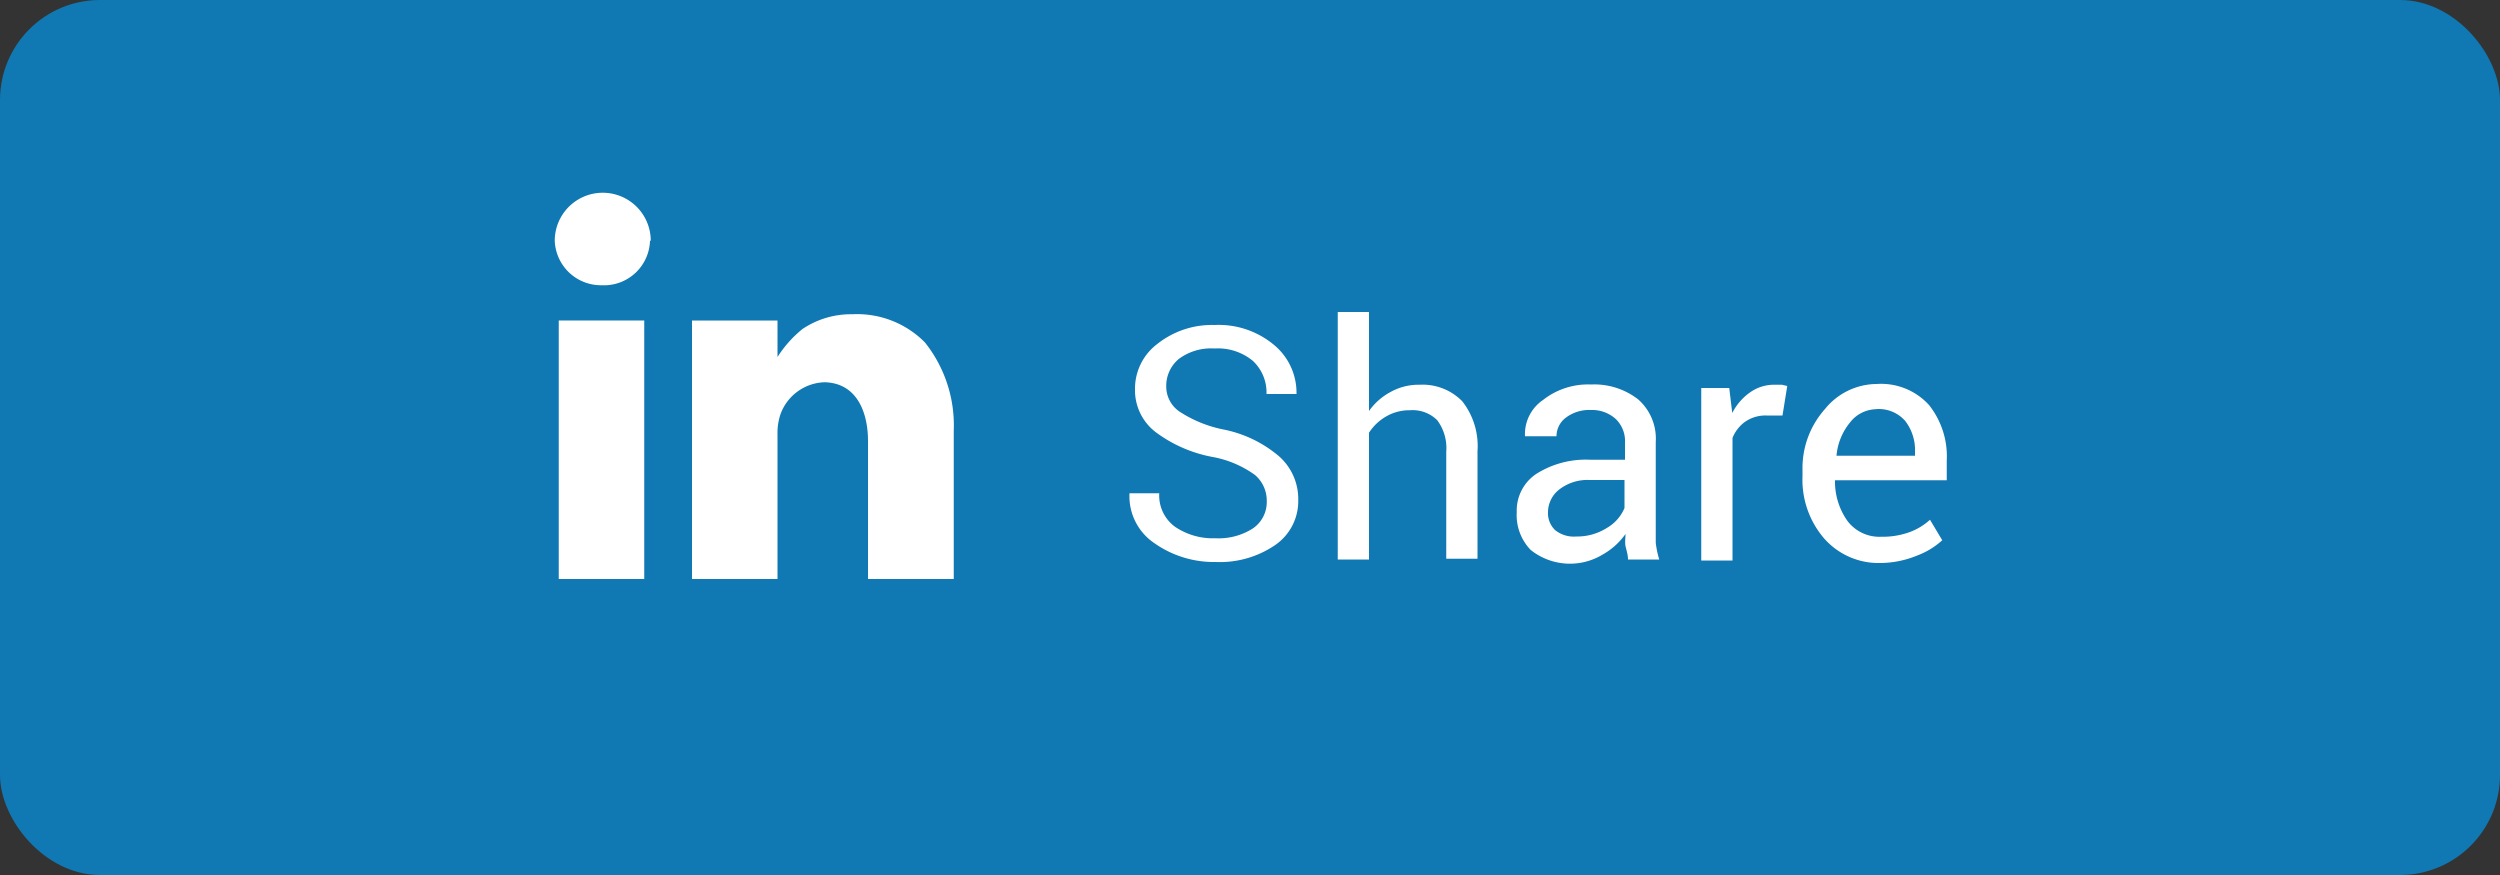
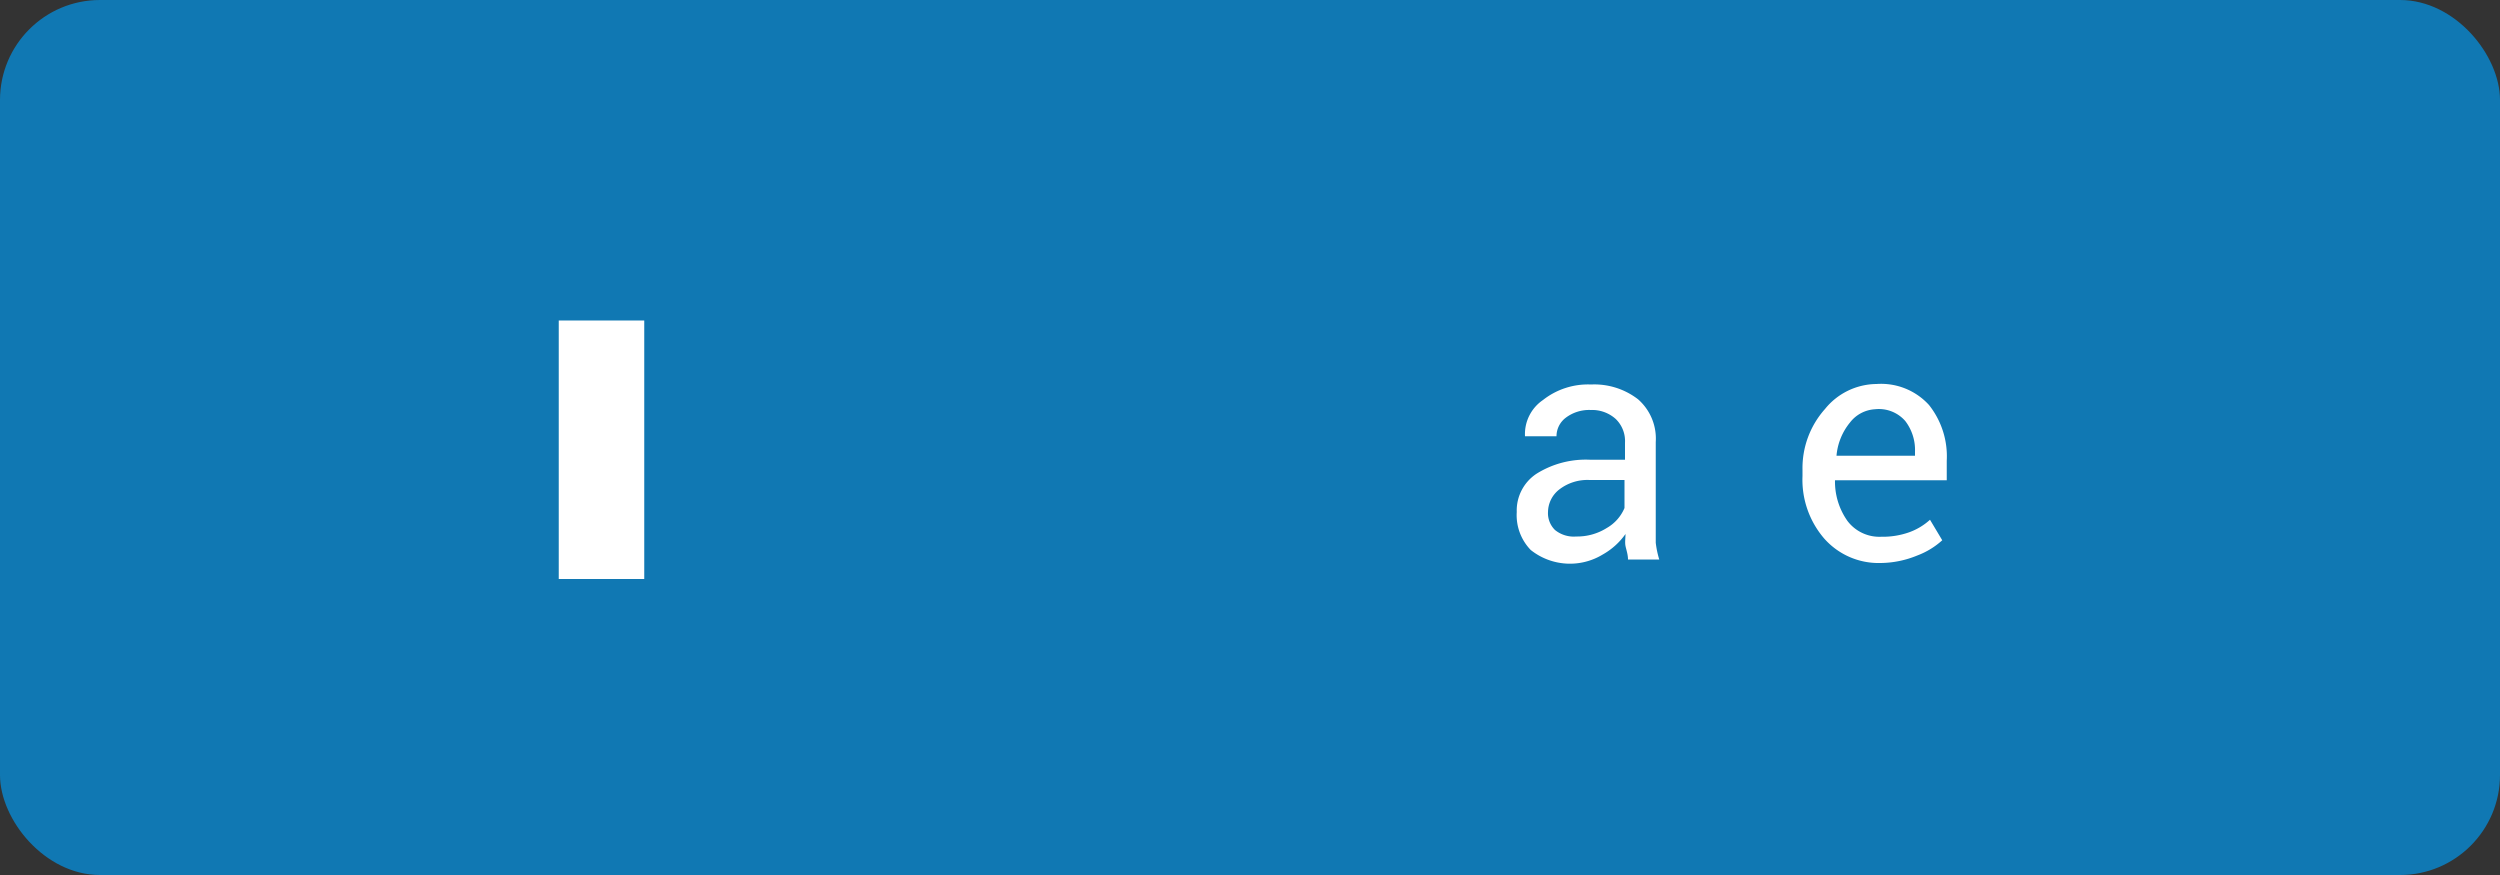
<svg xmlns="http://www.w3.org/2000/svg" viewBox="0 0 100 35">
  <rect x="0" y="0" width="100" height="35" fill="#333333" stroke="none" />
  <defs>
    <style>.cls-1{fill:#1078b3;}.cls-2{fill:#fff;}</style>
  </defs>
  <title>share</title>
  <g id="Layer_2" data-name="Layer 2">
    <rect class="cls-1" width="100" height="35" rx="4" />
-     <path class="cls-2" d="M38.15,17.22v5.94H34.72V17.63c0-1-.36-2.3-1.73-2.34a1.94,1.94,0,0,0-1.76,1.25,2.33,2.33,0,0,0-.13.83v5.79H27.68c0-2.89,0-5.79,0-8.68,0-.82,0-1.37,0-1.66H31.1v1.46a4.63,4.63,0,0,1,1-1.12,3.47,3.47,0,0,1,2-.59A3.81,3.81,0,0,1,37,13.7,5.32,5.32,0,0,1,38.15,17.22Z" />
    <rect class="cls-2" x="22.35" y="12.82" width="3.42" height="10.34" />
-     <path class="cls-2" d="M26,9.63a1.84,1.84,0,0,1-1.93,1.78h0a1.85,1.85,0,0,1-1.88-1.78,1.92,1.92,0,0,1,3.84,0Z" />
-     <path class="cls-2" d="M50.67,20.06A1.35,1.35,0,0,0,50.2,19a4.16,4.16,0,0,0-1.69-.72,5.47,5.47,0,0,1-2.29-1,2.11,2.11,0,0,1-.82-1.71,2.24,2.24,0,0,1,.89-1.81A3.51,3.51,0,0,1,48.58,13a3.45,3.45,0,0,1,2.42.83,2.48,2.48,0,0,1,.86,1.93v0H50.66a1.73,1.73,0,0,0-.54-1.32,2.19,2.19,0,0,0-1.54-.5,2.16,2.16,0,0,0-1.43.42,1.4,1.4,0,0,0-.5,1.11,1.21,1.21,0,0,0,.54,1,5,5,0,0,0,1.75.71,4.9,4.9,0,0,1,2.22,1.07A2.28,2.28,0,0,1,51.93,20a2.13,2.13,0,0,1-.92,1.8,3.92,3.92,0,0,1-2.39.68,4.13,4.13,0,0,1-2.44-.75,2.26,2.26,0,0,1-1-2v0h1.19A1.55,1.55,0,0,0,47,21.07a2.69,2.69,0,0,0,1.61.46,2.54,2.54,0,0,0,1.5-.39A1.27,1.27,0,0,0,50.67,20.06Z" />
-     <path class="cls-2" d="M54.76,16.44a2.49,2.49,0,0,1,.88-.77,2.29,2.29,0,0,1,1.14-.28,2.22,2.22,0,0,1,1.71.66,2.9,2.9,0,0,1,.61,2v4.3H57.85V18.07a1.86,1.86,0,0,0-.36-1.26,1.39,1.39,0,0,0-1.09-.4,1.85,1.85,0,0,0-.94.24,2,2,0,0,0-.7.66v5.07H53.51v-9.9h1.25Z" />
    <path class="cls-2" d="M65.12,22.38c0-.2-.07-.39-.1-.54s0-.32,0-.48a2.78,2.78,0,0,1-.91.82A2.52,2.52,0,0,1,61.23,22a2,2,0,0,1-.56-1.52,1.76,1.76,0,0,1,.79-1.53,3.71,3.71,0,0,1,2.16-.56H65v-.68a1.23,1.23,0,0,0-.37-.95,1.41,1.41,0,0,0-1-.36,1.55,1.55,0,0,0-1,.31.93.93,0,0,0-.37.74H61v0A1.65,1.65,0,0,1,61.72,16a2.91,2.91,0,0,1,1.92-.62,2.86,2.86,0,0,1,1.88.59,2.09,2.09,0,0,1,.71,1.71V21c0,.25,0,.48,0,.71a3.8,3.8,0,0,0,.14.67Zm-2.07-.92a2.22,2.22,0,0,0,1.22-.34,1.66,1.66,0,0,0,.71-.8V19.2h-1.4a1.84,1.84,0,0,0-1.21.38,1.16,1.16,0,0,0-.45.9.94.94,0,0,0,.28.72A1.19,1.19,0,0,0,63.05,21.46Z" />
-     <path class="cls-2" d="M71.3,16.62l-.64,0a1.43,1.43,0,0,0-.84.24,1.45,1.45,0,0,0-.52.66v4.9H68.05V15.52h1.12l.12,1a2.26,2.26,0,0,1,.72-.83,1.65,1.65,0,0,1,1-.3l.27,0,.21.05Z" />
    <path class="cls-2" d="M75.23,22.52a2.9,2.9,0,0,1-2.28-1,3.6,3.6,0,0,1-.85-2.48V18.8A3.55,3.55,0,0,1,73,16.36a2.68,2.68,0,0,1,2.06-1,2.59,2.59,0,0,1,2.1.84,3.3,3.3,0,0,1,.71,2.23v.78H73.4l0,0a2.72,2.72,0,0,0,.5,1.63,1.6,1.6,0,0,0,1.35.63,3.17,3.17,0,0,0,1.12-.18,2.49,2.49,0,0,0,.83-.5l.49.82a3.1,3.1,0,0,1-1,.61A3.91,3.91,0,0,1,75.23,22.52ZM75,16.37A1.36,1.36,0,0,0,74,16.9a2.42,2.42,0,0,0-.54,1.33v0H76.6v-.17a1.9,1.9,0,0,0-.39-1.22A1.4,1.4,0,0,0,75,16.37Z" />
  </g>
</svg>